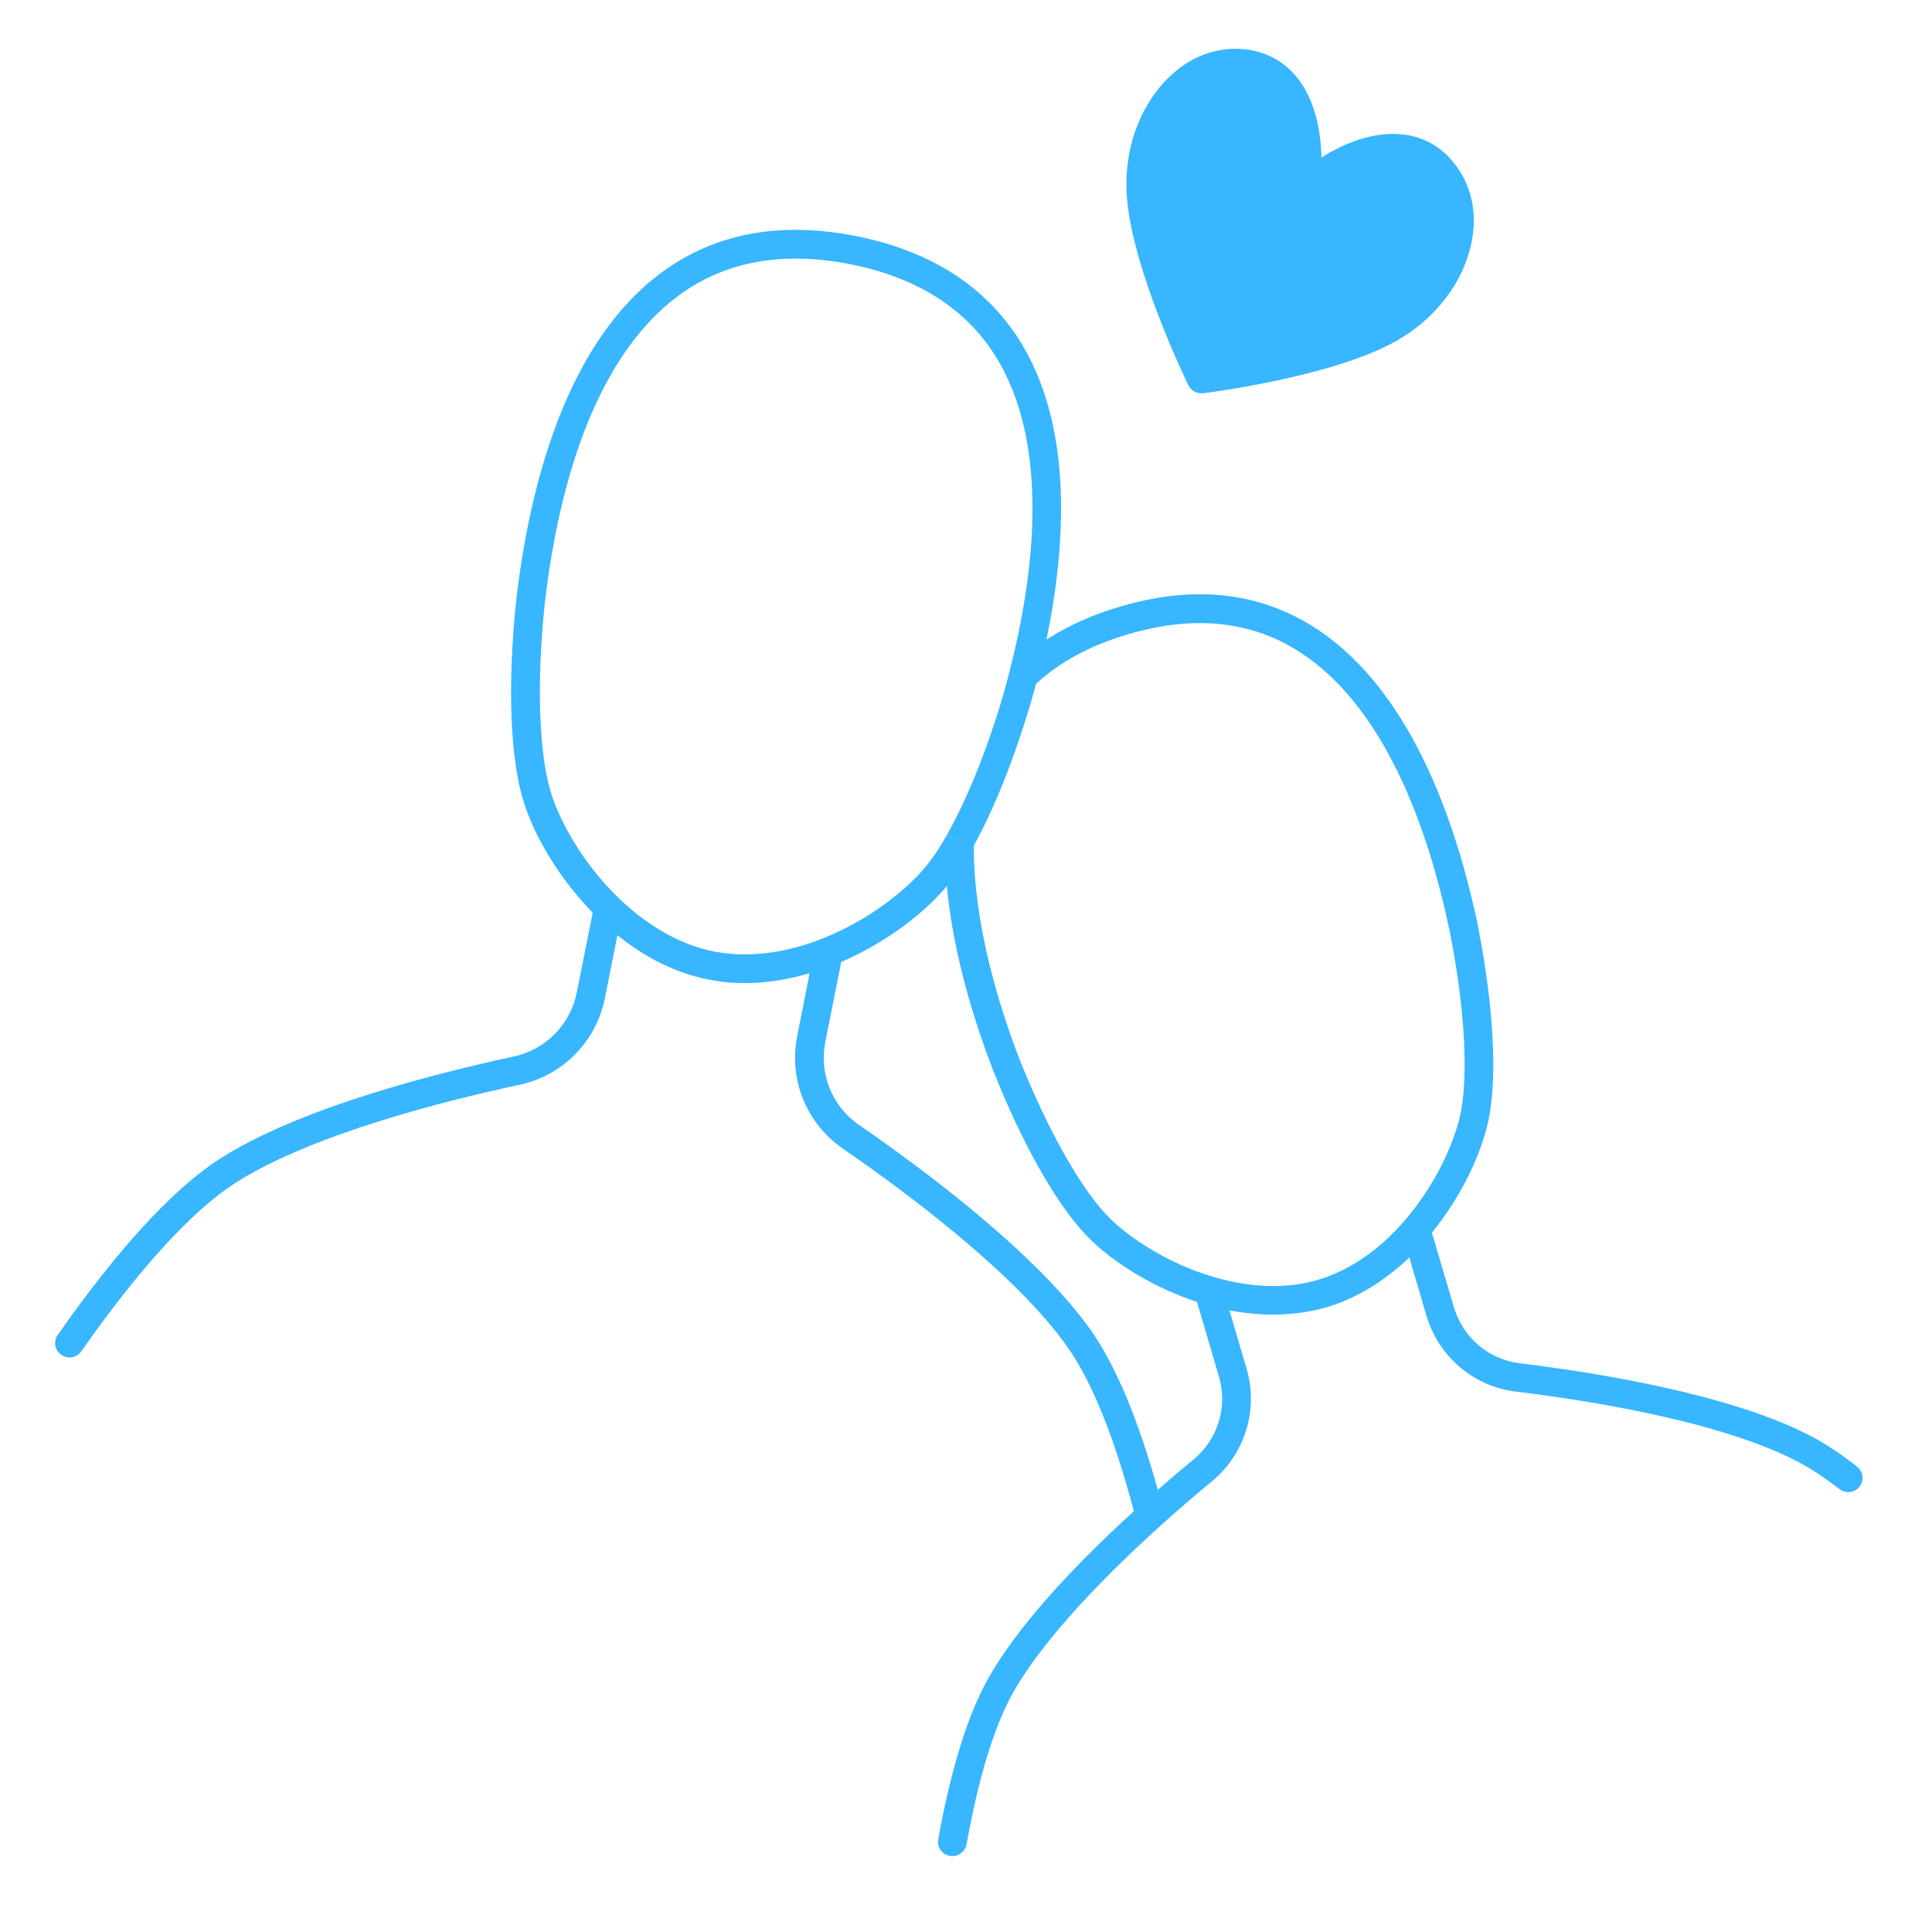
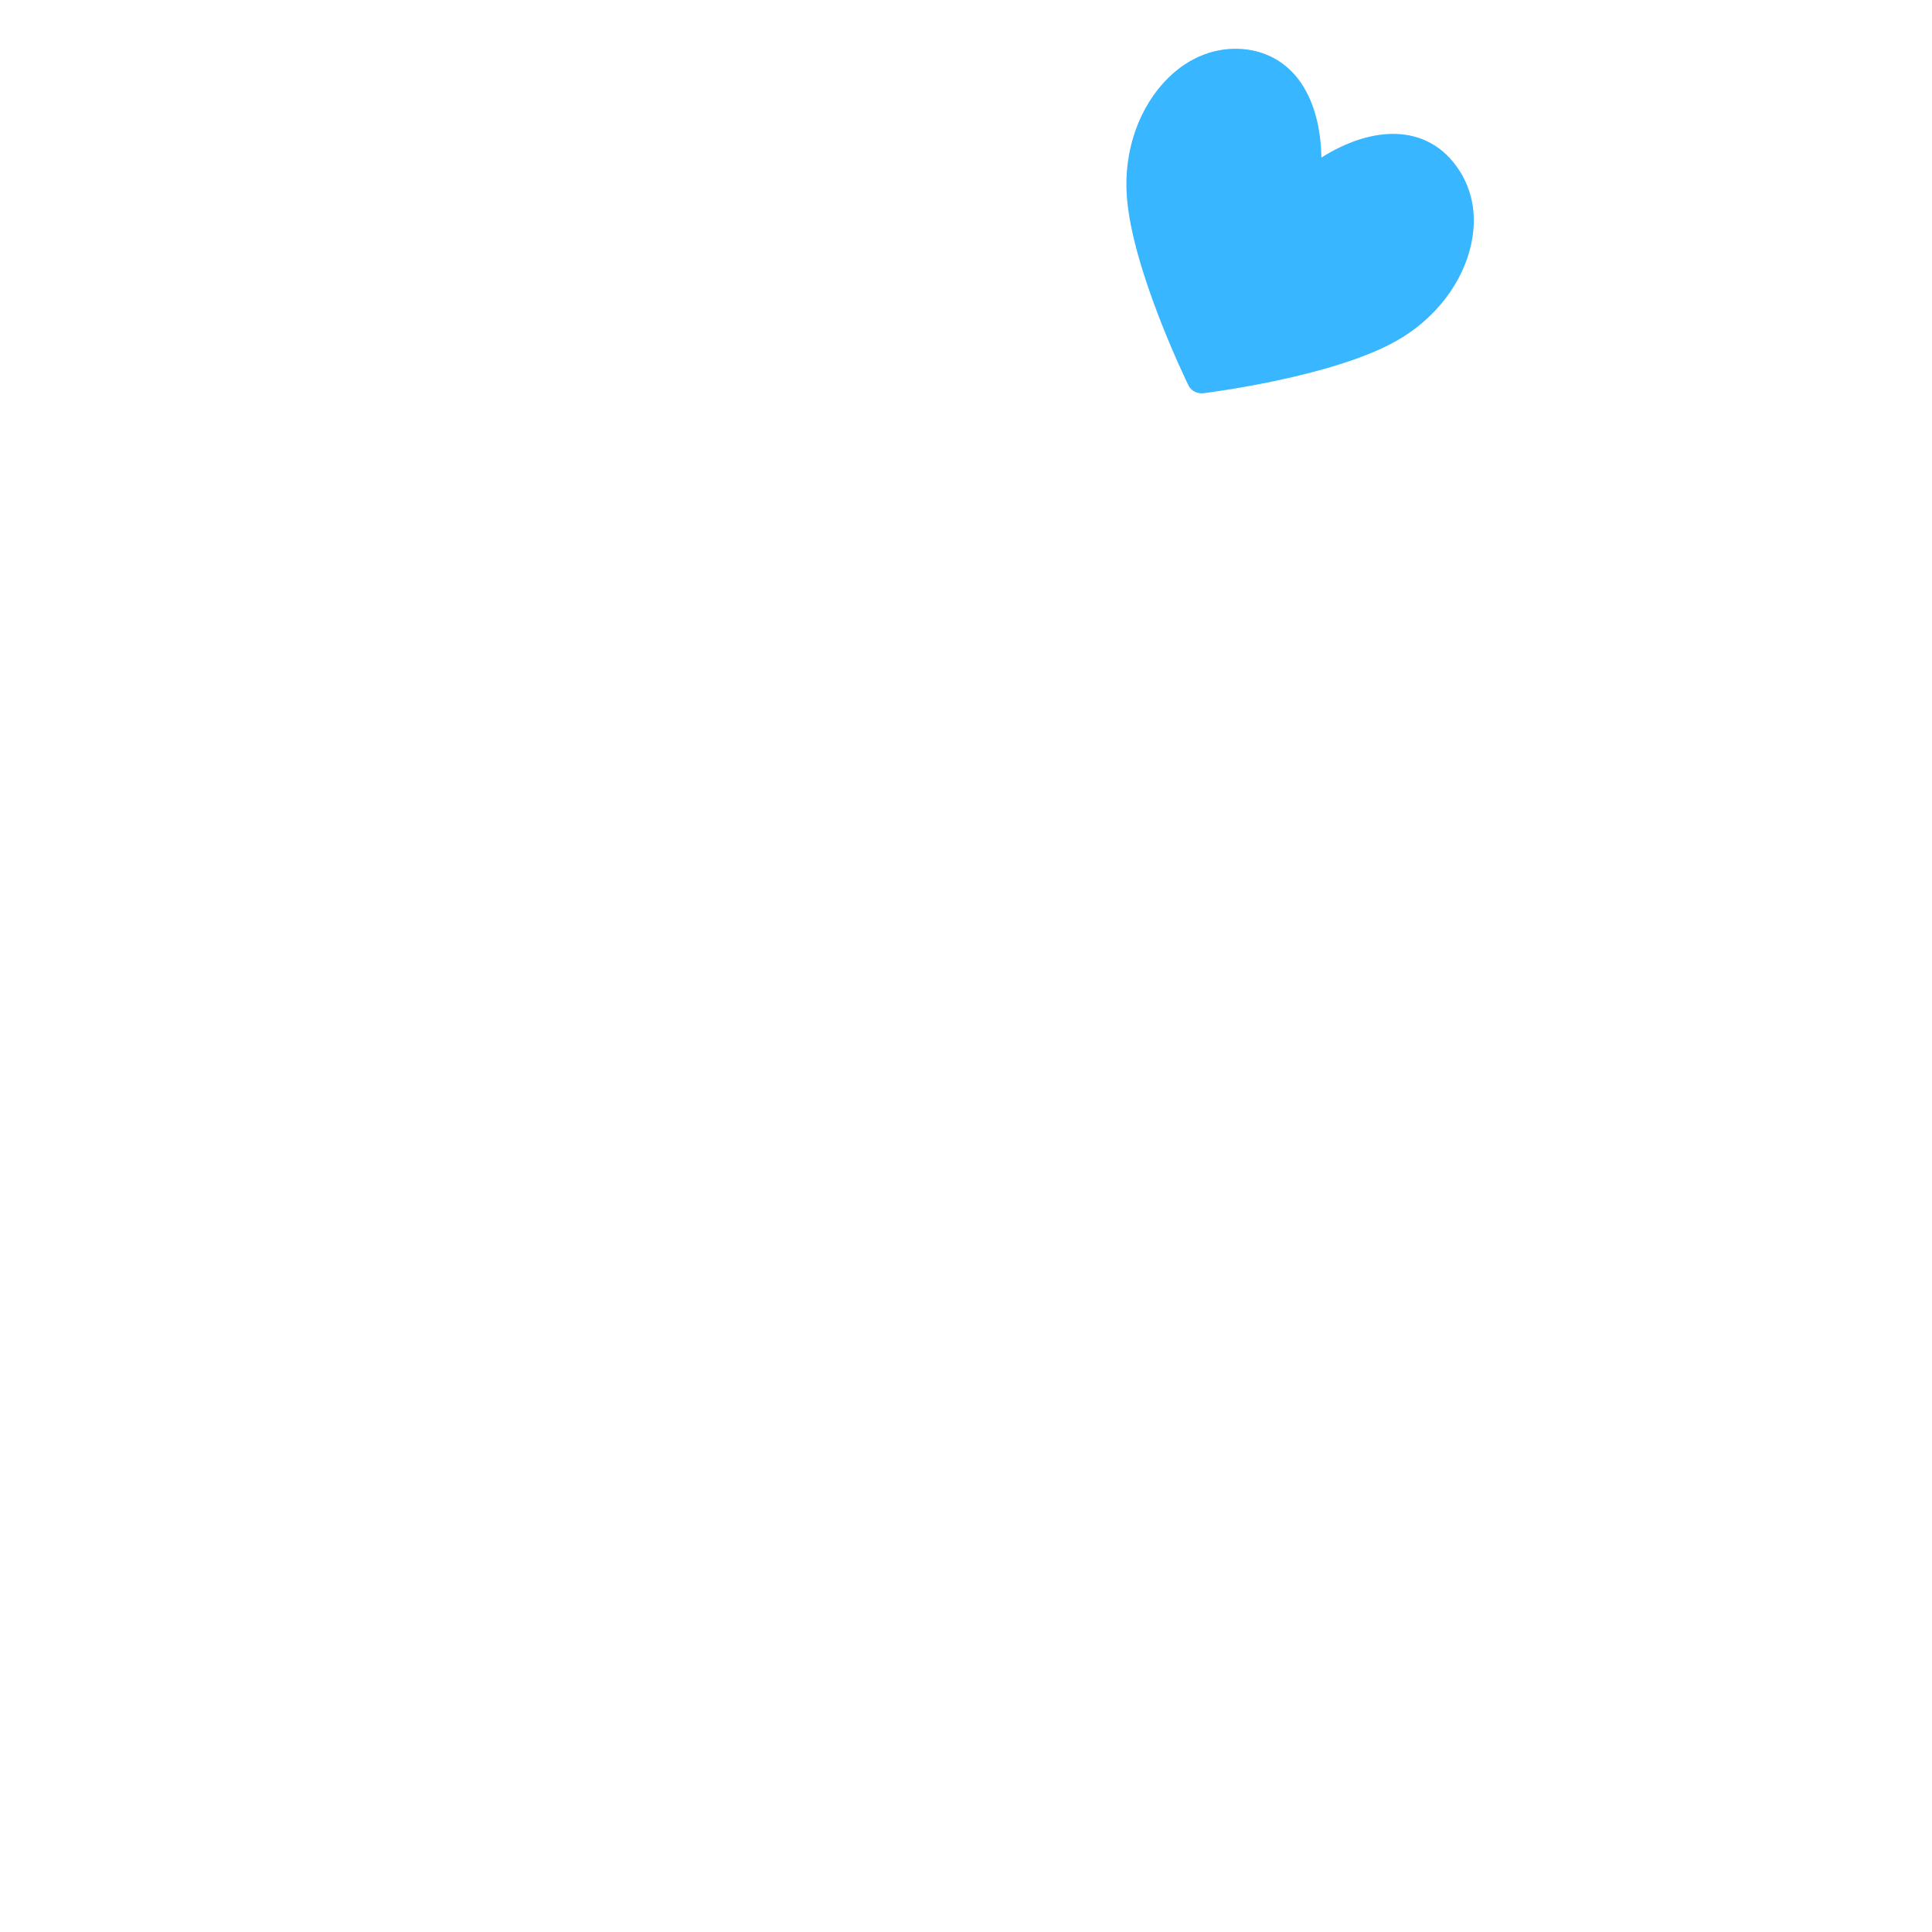
<svg xmlns="http://www.w3.org/2000/svg" width="50" zoomAndPan="magnify" viewBox="0 0 37.5 37.5" height="50" preserveAspectRatio="xMidYMid meet" version="1.0">
  <defs>
    <g />
    <clipPath id="c30106f550">
-       <path d="M 1.035 4 L 36.562 4 L 36.562 36.414 L 1.035 36.414 Z M 1.035 4 " clip-rule="nonzero" />
+       <path d="M 1.035 4 L 36.562 4 L 36.562 36.414 Z M 1.035 4 " clip-rule="nonzero" />
    </clipPath>
    <clipPath id="e5f81af69e">
      <path d="M 21 0.887 L 29 0.887 L 29 8 L 21 8 Z M 21 0.887 " clip-rule="nonzero" />
    </clipPath>
  </defs>
  <g clip-path="url(#c30106f550)">
-     <path fill="#38b6ff" d="M 36.043 28.465 C 35.719 28.211 35.41 28.008 35.129 27.863 C 33.551 27.047 30.922 26.633 29.496 26.461 C 28.895 26.387 28.395 25.961 28.223 25.379 L 27.793 23.926 C 28.312 23.289 28.715 22.504 28.879 21.801 C 29.07 20.969 29 19.578 28.688 17.977 C 28.266 15.945 27.352 13.277 25.406 12.113 C 24.355 11.48 23.121 11.367 21.746 11.773 C 21.203 11.93 20.727 12.148 20.312 12.414 C 20.695 10.559 20.832 8.266 19.789 6.605 C 19.121 5.551 18.055 4.867 16.613 4.582 C 15.152 4.293 13.891 4.523 12.863 5.273 C 10.961 6.66 10.27 9.504 10.02 11.648 C 9.844 13.328 9.902 14.773 10.18 15.613 C 10.414 16.324 10.906 17.102 11.504 17.715 L 11.195 19.266 C 11.07 19.887 10.59 20.375 9.969 20.508 C 8.512 20.82 5.832 21.492 4.273 22.488 C 3.367 23.07 2.305 24.219 1.121 25.91 C 1.031 26.035 1.062 26.211 1.191 26.297 C 1.238 26.332 1.293 26.348 1.348 26.348 C 1.438 26.348 1.523 26.309 1.578 26.23 C 2.703 24.621 3.738 23.492 4.574 22.957 C 6.059 22.012 8.664 21.359 10.086 21.055 C 10.926 20.875 11.574 20.215 11.742 19.371 L 11.984 18.152 C 12.535 18.598 13.141 18.895 13.75 19.012 C 13.98 19.059 14.215 19.082 14.457 19.082 C 14.867 19.082 15.289 19.016 15.715 18.891 L 15.473 20.113 C 15.305 20.953 15.656 21.812 16.363 22.297 C 17.559 23.121 19.719 24.719 20.73 26.16 C 21.199 26.832 21.629 27.898 22.008 29.332 C 20.664 30.559 19.719 31.641 19.199 32.547 C 18.793 33.254 18.461 34.316 18.211 35.699 C 18.184 35.852 18.285 35.996 18.438 36.023 C 18.453 36.027 18.469 36.027 18.488 36.027 C 18.617 36.027 18.734 35.934 18.762 35.797 C 18.996 34.477 19.309 33.477 19.68 32.824 C 20.18 31.953 21.16 30.848 22.508 29.629 C 22.836 29.332 23.18 29.035 23.531 28.746 C 24.168 28.215 24.43 27.359 24.195 26.562 L 23.863 25.434 C 24.152 25.488 24.438 25.516 24.715 25.516 C 25.074 25.516 25.418 25.469 25.742 25.375 C 26.316 25.207 26.867 24.875 27.355 24.406 L 27.688 25.539 C 27.922 26.332 28.605 26.914 29.43 27.012 C 30.816 27.18 33.371 27.582 34.871 28.359 C 35.125 28.488 35.402 28.672 35.703 28.902 C 35.754 28.941 35.812 28.961 35.871 28.961 C 35.957 28.961 36.039 28.926 36.094 28.855 C 36.188 28.734 36.164 28.559 36.043 28.465 Z M 13.859 18.469 C 13.215 18.34 12.574 17.98 12.004 17.426 C 12.004 17.426 12 17.426 12 17.422 C 11.309 16.754 10.883 15.961 10.711 15.441 C 10.461 14.684 10.41 13.285 10.574 11.711 C 10.809 9.68 11.453 6.992 13.191 5.723 C 14.086 5.07 15.203 4.871 16.504 5.129 C 17.789 5.383 18.734 5.98 19.316 6.902 C 20.406 8.637 20.066 11.203 19.59 13.051 C 19.555 13.188 19.516 13.332 19.477 13.473 C 19.16 14.551 18.77 15.52 18.379 16.203 L 18.617 16.34 L 18.379 16.207 C 18.227 16.477 18.074 16.699 17.926 16.871 C 17.57 17.285 16.871 17.855 15.98 18.211 C 15.238 18.508 14.508 18.594 13.859 18.469 Z M 23.176 28.32 C 22.938 28.516 22.703 28.715 22.473 28.918 C 22.094 27.555 21.66 26.52 21.188 25.84 C 20.125 24.328 17.906 22.684 16.68 21.84 C 16.152 21.48 15.895 20.844 16.02 20.219 L 16.328 18.672 C 17.113 18.332 17.859 17.805 18.348 17.234 C 18.359 17.223 18.367 17.211 18.379 17.199 C 18.5 18.52 18.91 19.82 19.266 20.75 C 19.867 22.266 20.559 23.473 21.172 24.066 C 21.688 24.566 22.449 25.012 23.234 25.27 L 23.66 26.723 C 23.832 27.305 23.641 27.93 23.176 28.32 Z M 25.586 24.84 C 24.984 25.02 24.281 25 23.555 24.785 C 23.547 24.781 23.543 24.781 23.539 24.781 C 22.652 24.516 21.938 24.031 21.559 23.664 C 21.012 23.133 20.348 21.965 19.785 20.551 C 19.375 19.484 18.895 17.91 18.902 16.414 C 19.297 15.699 19.691 14.715 20.012 13.625 C 20.047 13.508 20.078 13.387 20.109 13.273 C 20.57 12.848 21.172 12.523 21.902 12.309 C 23.125 11.949 24.207 12.043 25.121 12.59 C 26.895 13.652 27.742 16.168 28.141 18.09 C 28.438 19.586 28.508 20.926 28.336 21.676 C 28.215 22.188 27.875 22.98 27.273 23.68 C 26.777 24.262 26.191 24.66 25.586 24.84 Z M 25.586 24.84 " fill-opacity="1" fill-rule="nonzero" />
-   </g>
+     </g>
  <g clip-path="url(#e5f81af69e)">
    <path fill="#38b6ff" d="M 23.066 7.477 C 23.113 7.574 23.211 7.633 23.316 7.633 C 23.328 7.633 23.34 7.633 23.352 7.633 C 23.453 7.621 25.84 7.32 27.082 6.629 C 27.852 6.203 28.406 5.484 28.562 4.707 C 28.68 4.137 28.562 3.598 28.234 3.18 C 27.973 2.84 27.609 2.641 27.188 2.605 C 26.656 2.559 26.102 2.77 25.648 3.059 C 25.641 2.52 25.516 1.941 25.188 1.52 C 24.926 1.188 24.562 0.992 24.133 0.953 C 23.605 0.906 23.086 1.105 22.676 1.512 C 22.109 2.07 21.809 2.926 21.871 3.801 C 21.969 5.219 23.023 7.387 23.066 7.477 Z M 23.066 7.477 " fill-opacity="1" fill-rule="nonzero" />
  </g>
  <g fill="#38b6ff" fill-opacity="1">
    <g transform="translate(24.615, 4.811)">
      <g>
-         <path d="M 0.547 0.016 C 0.473 0.016 0.41 0.004 0.359 -0.016 C 0.305 -0.047 0.266 -0.086 0.234 -0.141 C 0.211 -0.191 0.203 -0.242 0.203 -0.297 C 0.203 -0.359 0.211 -0.414 0.234 -0.469 C 0.266 -0.52 0.305 -0.555 0.359 -0.578 C 0.41 -0.609 0.473 -0.625 0.547 -0.625 C 0.609 -0.625 0.664 -0.609 0.719 -0.578 C 0.77 -0.555 0.812 -0.52 0.844 -0.469 C 0.875 -0.414 0.891 -0.363 0.891 -0.312 C 0.891 -0.219 0.859 -0.141 0.797 -0.078 C 0.734 -0.016 0.648 0.016 0.547 0.016 Z M 0.547 0.016 " />
-       </g>
+         </g>
    </g>
  </g>
</svg>